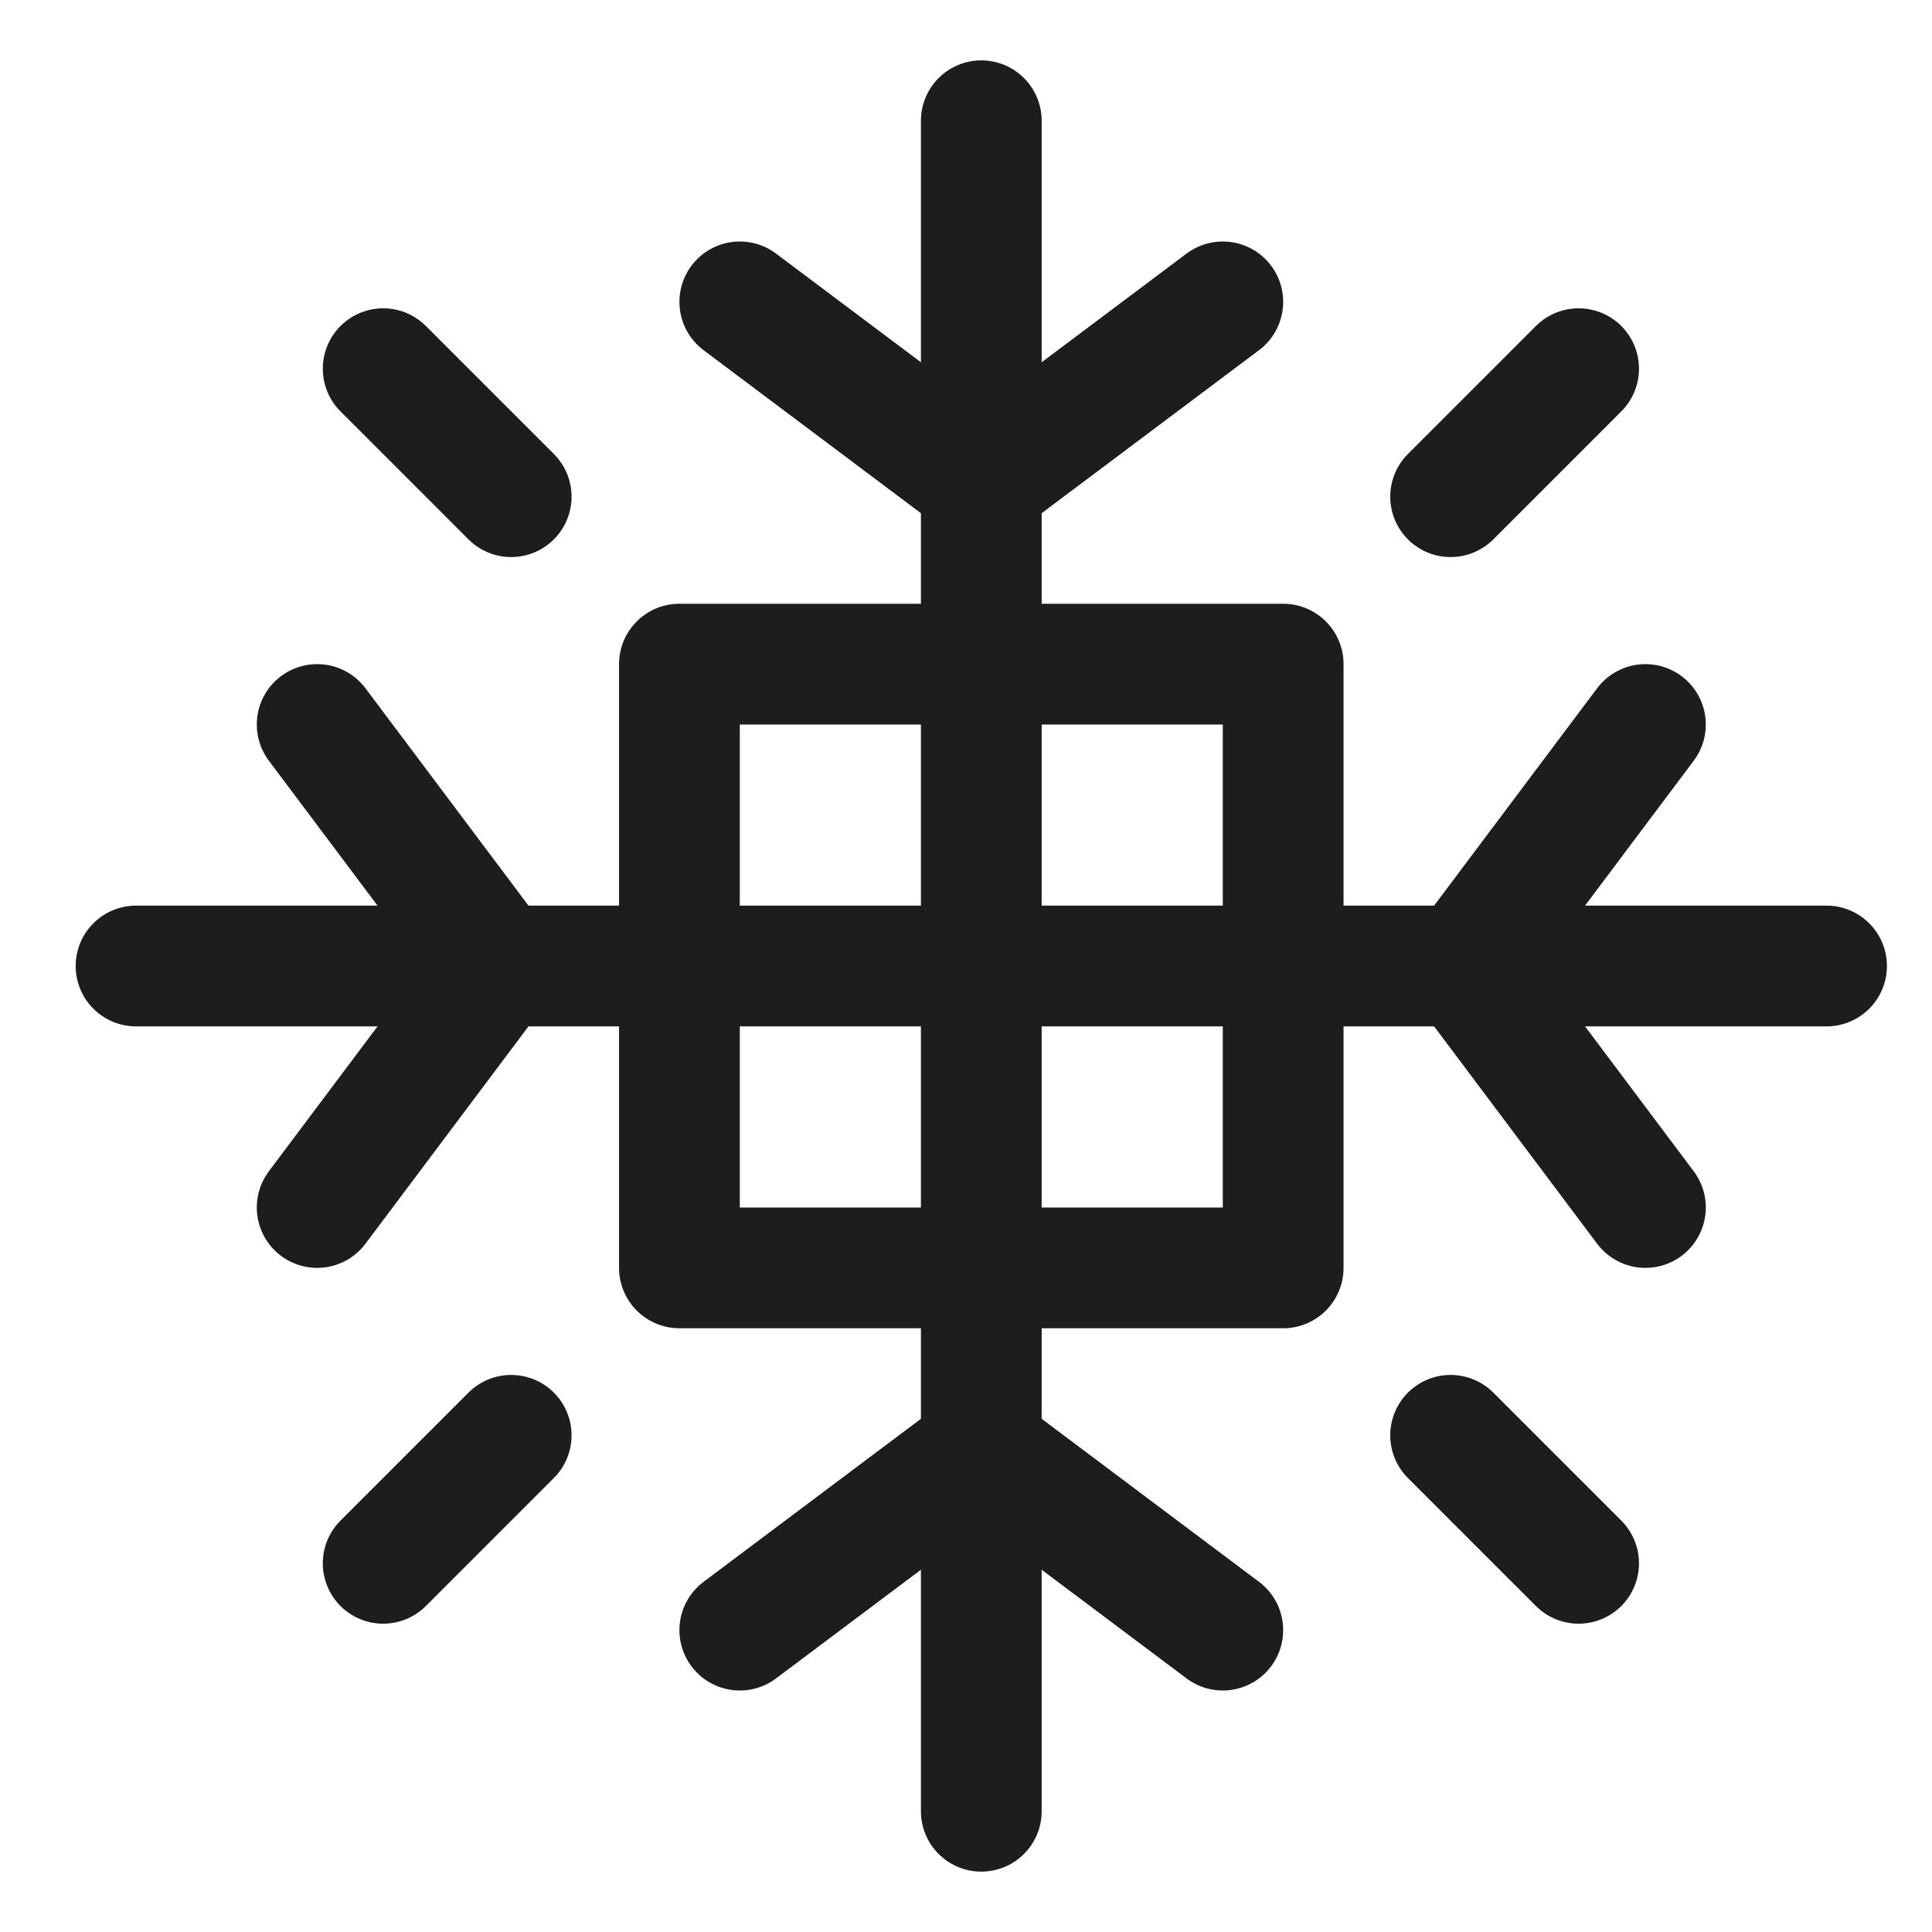
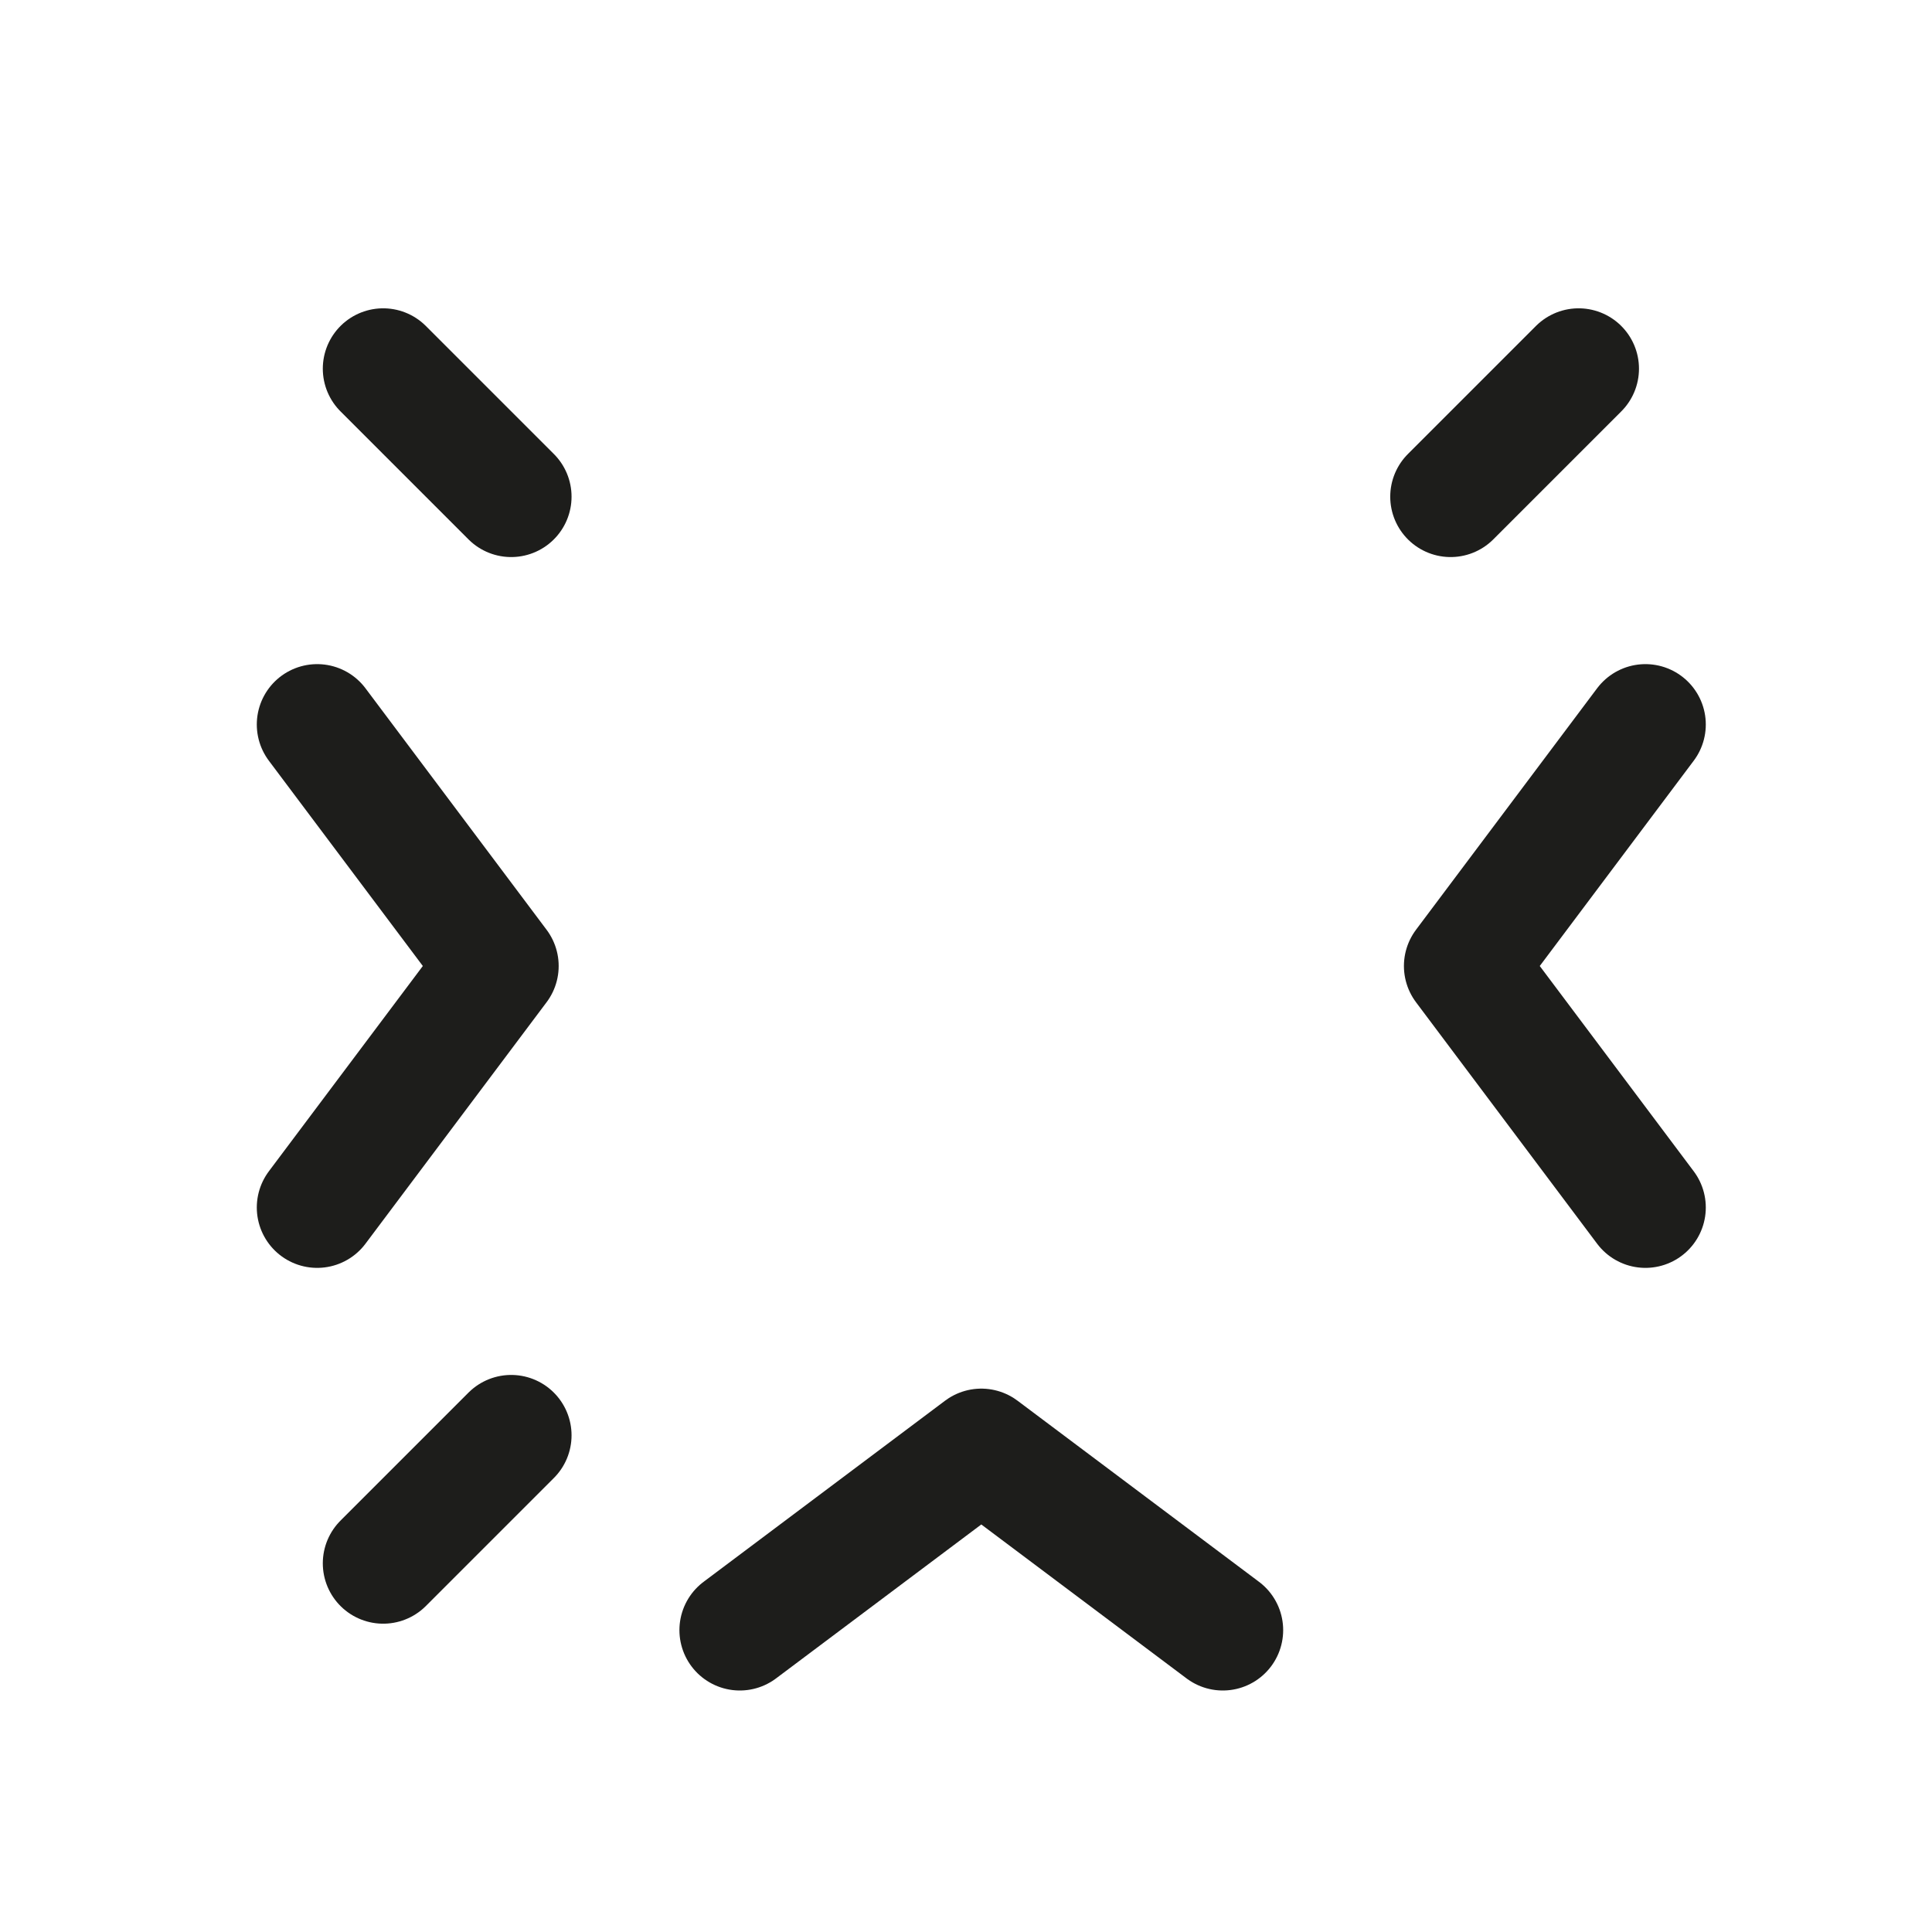
<svg xmlns="http://www.w3.org/2000/svg" viewBox="0 0 24 24">
  <defs>
    <style>.a{fill:none;stroke:#1d1d1b;stroke-linecap:round;stroke-linejoin:round;stroke-width:1.5px;}</style>
  </defs>
-   <path class="a" d="M12.19,1.5v21" />
-   <path class="a" d="M9.19,3.75l3,2.25,3-2.25" />
  <path class="a" d="M9.19,20.25l3-2.25,3,2.25" />
-   <path class="a" d="M22.69,12h-21" />
  <path class="a" d="M20.44,9l-2.25,3,2.25,3" />
  <path class="a" d="M3.94,9l2.25,3L3.94,15" />
-   <rect class="a" x="8.44" y="8.25" width="7.5" height="7.5" />
-   <line class="a" x1="18.02" y1="17.83" x2="19.61" y2="19.42" />
  <line class="a" x1="4.76" y1="4.58" x2="6.35" y2="6.17" />
  <line class="a" x1="18.02" y1="6.17" x2="19.61" y2="4.58" />
  <line class="a" x1="4.76" y1="19.42" x2="6.35" y2="17.83" />
</svg>